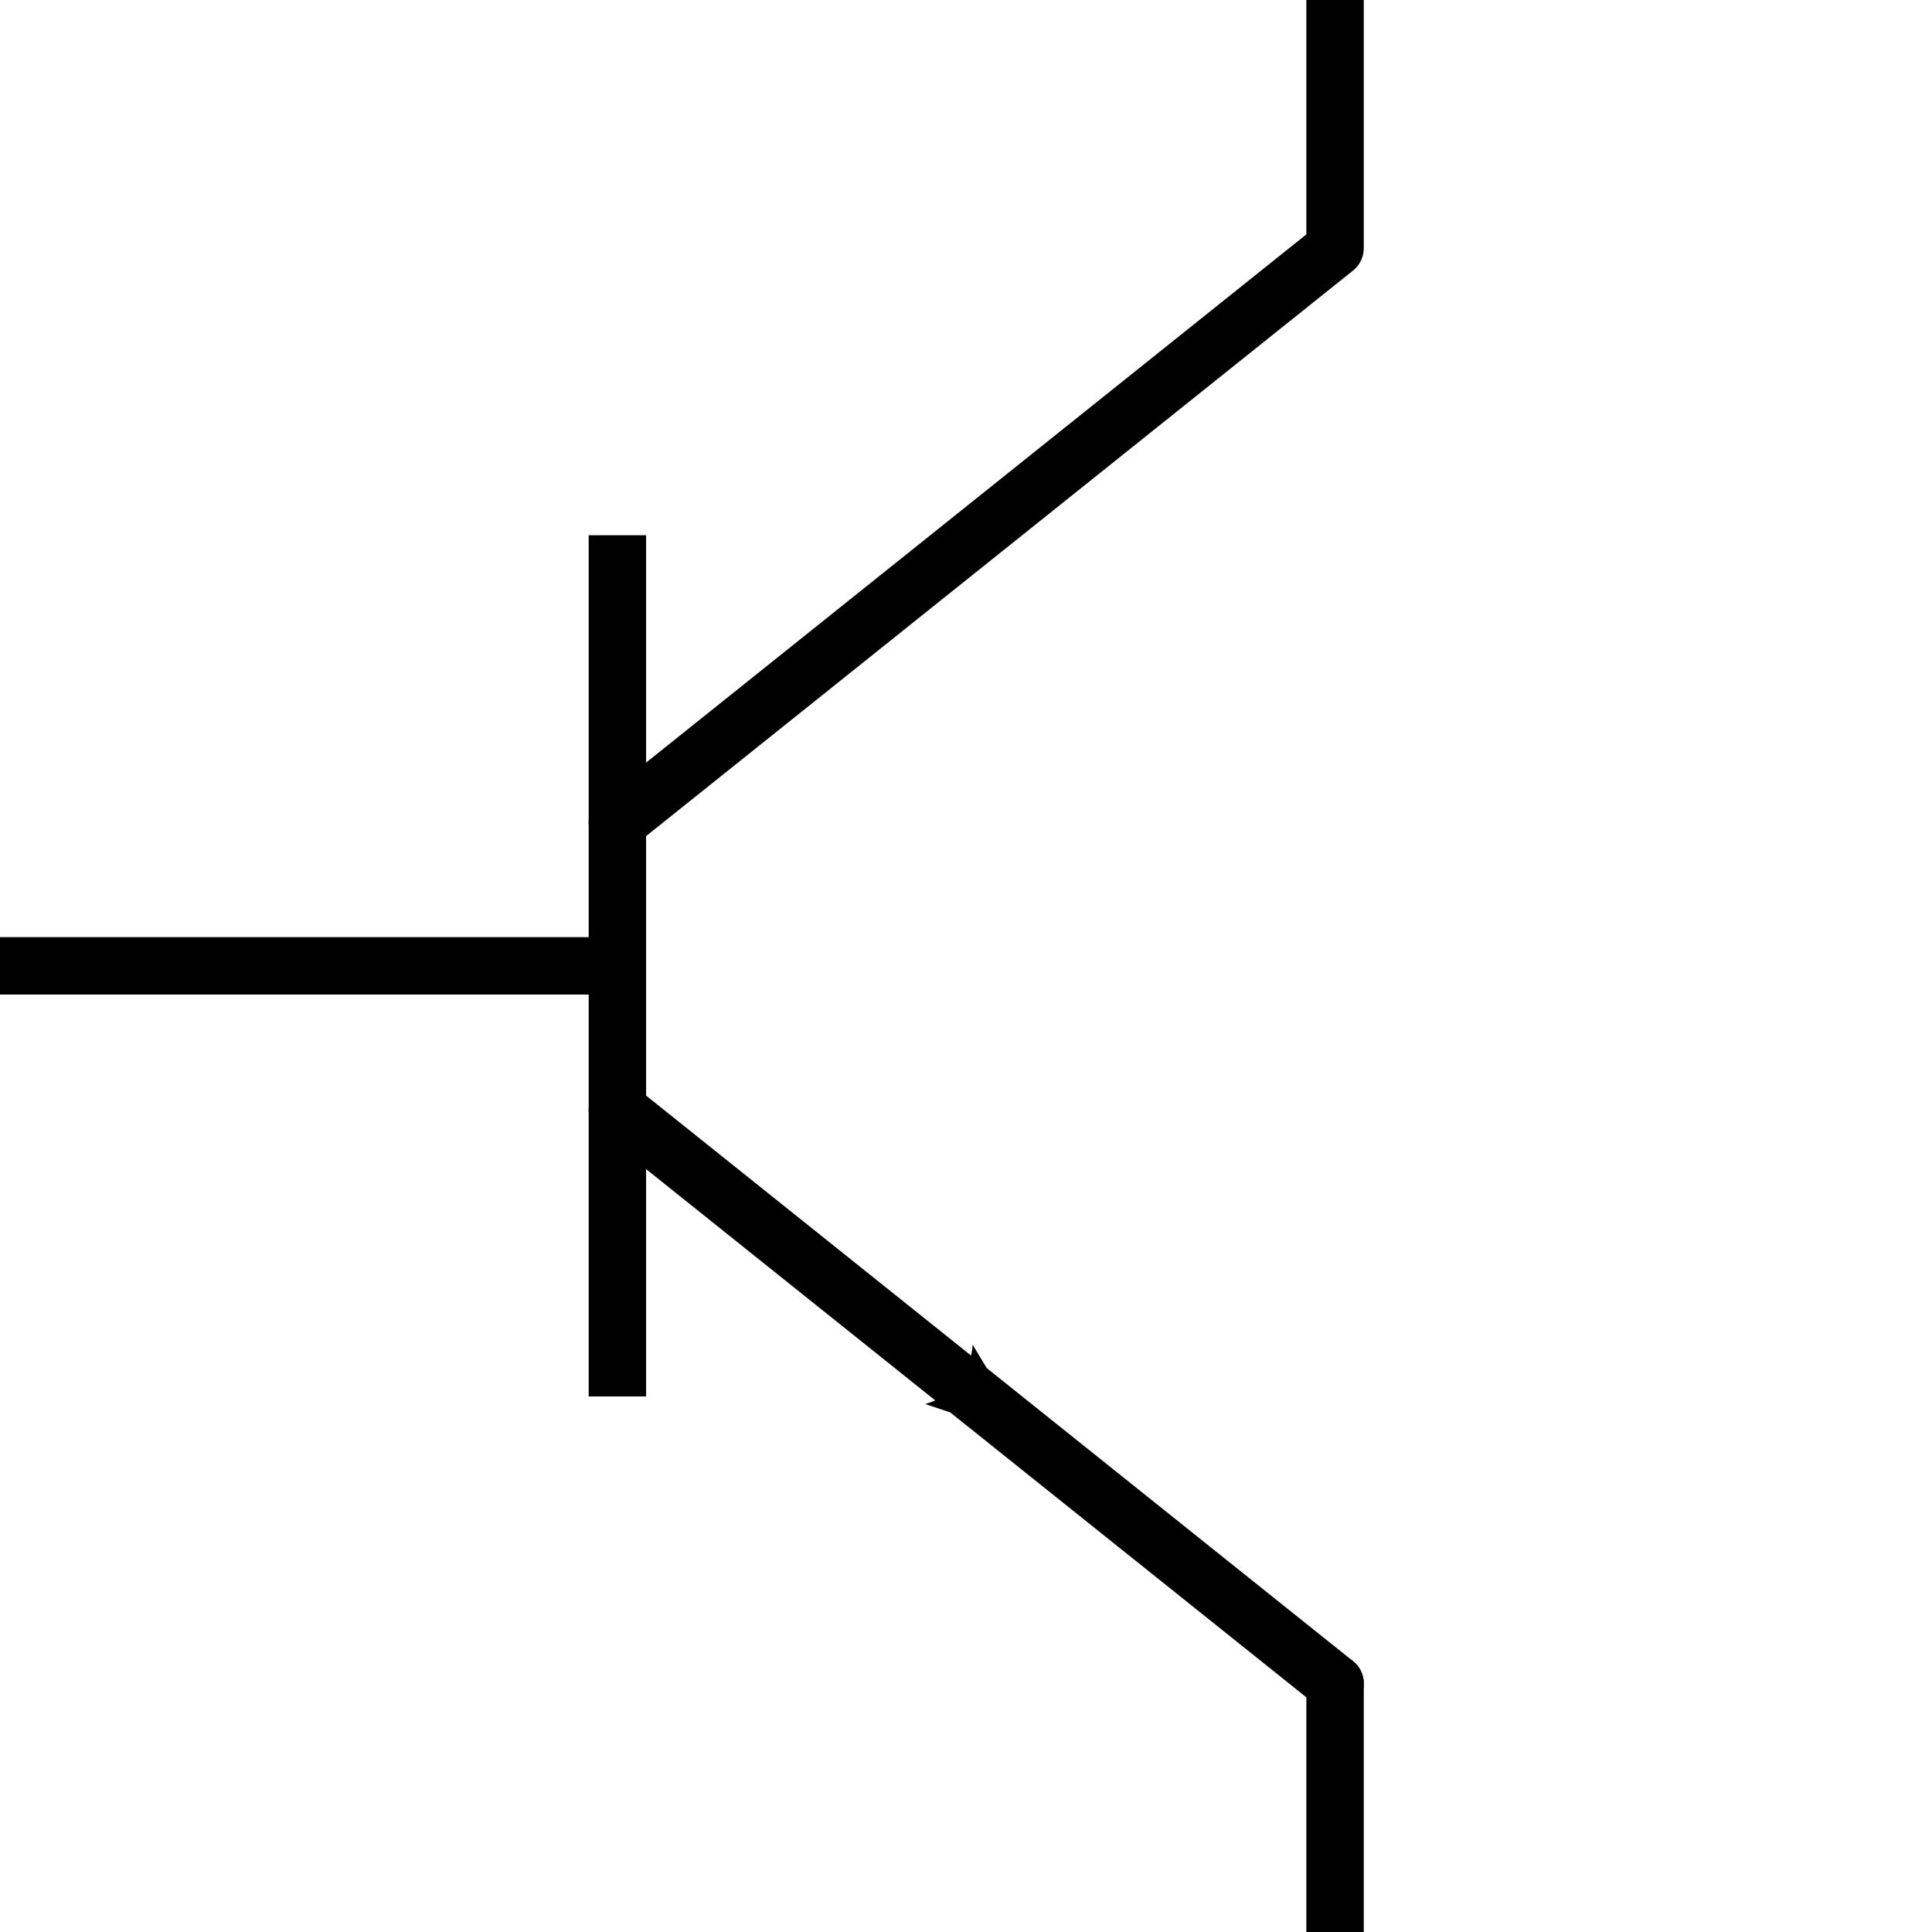
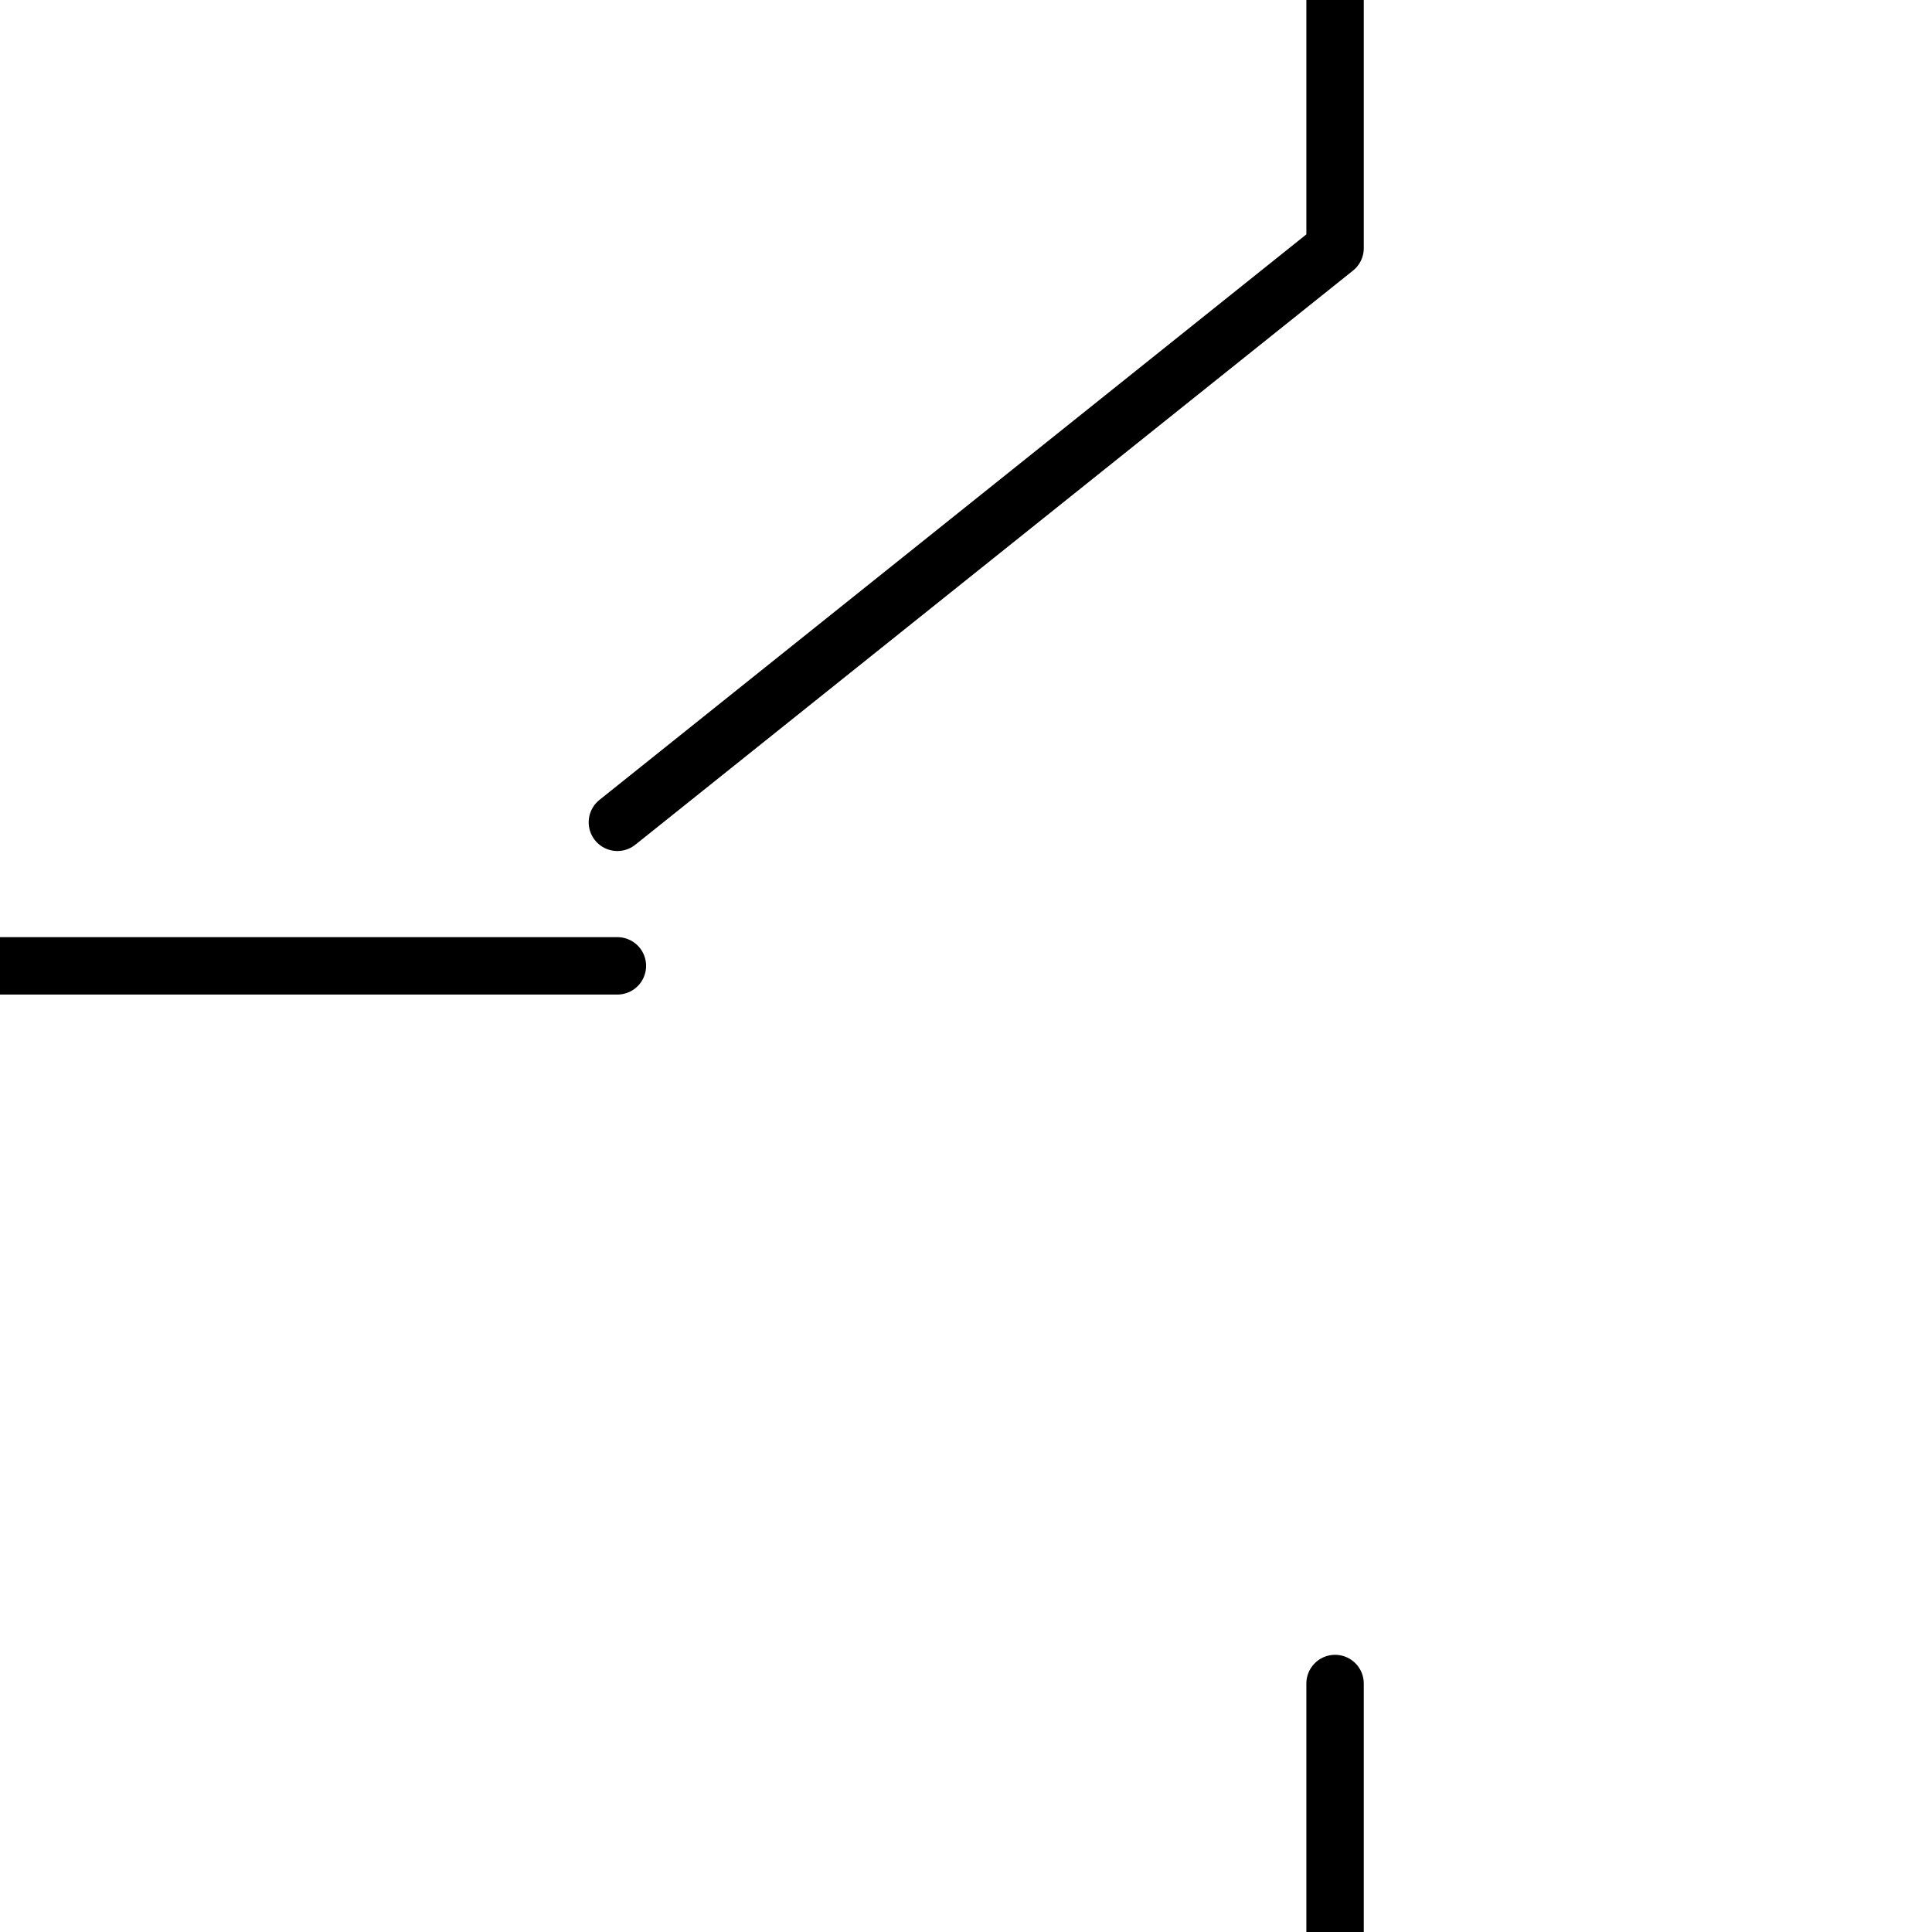
<svg xmlns="http://www.w3.org/2000/svg" xmlns:ns1="http://sodipodi.sourceforge.net/DTD/sodipodi-0.dtd" xmlns:ns2="http://www.inkscape.org/namespaces/inkscape" ns1:docname="favicon.svg" ns2:version="1.2 (dc2aedaf03, 2022-05-15)" ns1:version="0.32" id="svg2" height="100pt" width="100pt" version="1.1">
  <defs id="defs3">
    <marker ns2:stockid="Arrow2Mend" orient="auto" refY="0" refX="0" id="Arrow2Mend" style="overflow:visible">
-       <path ns1:nodetypes="cccc" id="path2928" style="font-size:12px;fill-rule:evenodd;stroke-width:0.625;stroke-linejoin:round" d="M 8.719,4.034 -2.207,0.016 8.719,-4.002 c -1.745,2.372 -1.735,5.617 -6e-7,8.035 z" transform="matrix(-0.6,0,0,-0.6,3,0)" />
-     </marker>
+       </marker>
    <marker ns2:stockid="Arrow2Lend" orient="auto" refY="0.0" refX="0.0" id="Arrow2Lend" style="overflow:visible;">
-       <path ns1:nodetypes="cccc" id="path2931" style="font-size:12.0;fill-rule:evenodd;stroke-width:0.625;stroke-linejoin:round;" d="M 8.719,4.034 L -2.207,0.016 L 8.719,-4.002 C 6.973,-1.63 6.983,1.616 8.719,4.034 z " transform="scale(1.1) rotate(180) translate(-5,0)" />
-     </marker>
+       </marker>
    <marker ns2:stockid="Arrow2Lstart" orient="auto" refY="0.0" refX="0.0" id="Arrow2Lstart" style="overflow:visible">
-       <path ns1:nodetypes="cccc" id="path2922" style="font-size:12.0;fill-rule:evenodd;stroke-width:0.625;stroke-linejoin:round" d="M 8.719,4.034 L -2.207,0.016 L 8.719,-4.002 C 6.973,-1.63 6.983,1.616 8.719,4.034 z " transform="scale(1.1) translate(-5,0)" />
-     </marker>
+       </marker>
  </defs>
  <ns1:namedview ns2:window-y="0" ns2:window-x="0" ns2:window-height="1019" ns2:window-width="1920" ns2:grid-points="true" showgrid="true" ns2:current-layer="layer1" ns2:document-units="pt" ns2:cy="72.389693" ns2:cx="66.290084" ns2:zoom="4.3445412" ns2:pageshadow="2" ns2:pageopacity="0" borderopacity="1.0" bordercolor="#666666" pagecolor="#ffffff" id="base" ns2:showpageshadow="0" ns2:pagecheckerboard="0" ns2:deskcolor="#d1d1d1" showguides="false" ns2:window-maximized="1">
    <ns2:grid id="GridFromPre046Settings" type="xygrid" originx="0" originy="0" spacingx="6.667" spacingy="6.667" color="#3f3fff" empcolor="#3f3fff" opacity="0.15" empopacity="0.38" empspacing="5" />
  </ns1:namedview>
  <g id="layer1" ns2:groupmode="layer" ns2:label="Layer 1">
    <ellipse id="path1291" style="fill:#ffffff;fill-opacity:1;stroke:#ffffff;stroke-width:4.374;stroke-linecap:square;stroke-linejoin:miter;stroke-miterlimit:4;stroke-dasharray:none;stroke-dashoffset:0;stroke-opacity:1" cx="72.325" cy="66.658" rx="58.419" ry="58.453" />
-     <path ns1:nodetypes="cc" id="path2052" d="M 42.608,36.939 V 96.373" style="fill:none;fill-opacity:0.75;fill-rule:evenodd;stroke:#000000;stroke-width:3.962;stroke-linecap:butt;stroke-linejoin:miter;stroke-miterlimit:4;stroke-dasharray:none;stroke-opacity:1" />
    <path ns1:nodetypes="cc" id="path2054" d="M -16.826,66.656 H 42.608" style="fill:none;fill-opacity:0.75;fill-rule:evenodd;stroke:#000000;stroke-width:3.962;stroke-linecap:round;stroke-linejoin:round;stroke-miterlimit:4;stroke-dasharray:none;stroke-opacity:1" />
    <path ns1:nodetypes="ccc" id="path2056" d="M 42.608,56.75 92.137,17.127 v -39.623" style="fill:none;fill-opacity:0.75;fill-rule:evenodd;stroke:#000000;stroke-width:3.962;stroke-linecap:round;stroke-linejoin:round;stroke-miterlimit:4;stroke-dasharray:none;stroke-opacity:1;marker-mid:none" />
-     <path ns1:nodetypes="ccc" id="path2058" d="M 42.608,76.562 67.373,96.373 92.137,116.185" style="fill:none;fill-opacity:0.75;fill-rule:evenodd;stroke:#000000;stroke-width:3.962;stroke-linecap:round;stroke-linejoin:round;stroke-miterlimit:4;stroke-dasharray:none;stroke-opacity:1;marker-mid:url(#Arrow2Mend)" />
    <path ns1:nodetypes="cc" id="path9839" d="M 92.137,155.808 V 116.185" style="fill:none;fill-opacity:0.75;fill-rule:evenodd;stroke:#000000;stroke-width:3.962;stroke-linecap:round;stroke-linejoin:round;stroke-miterlimit:4;stroke-dasharray:none;stroke-opacity:1" />
  </g>
</svg>